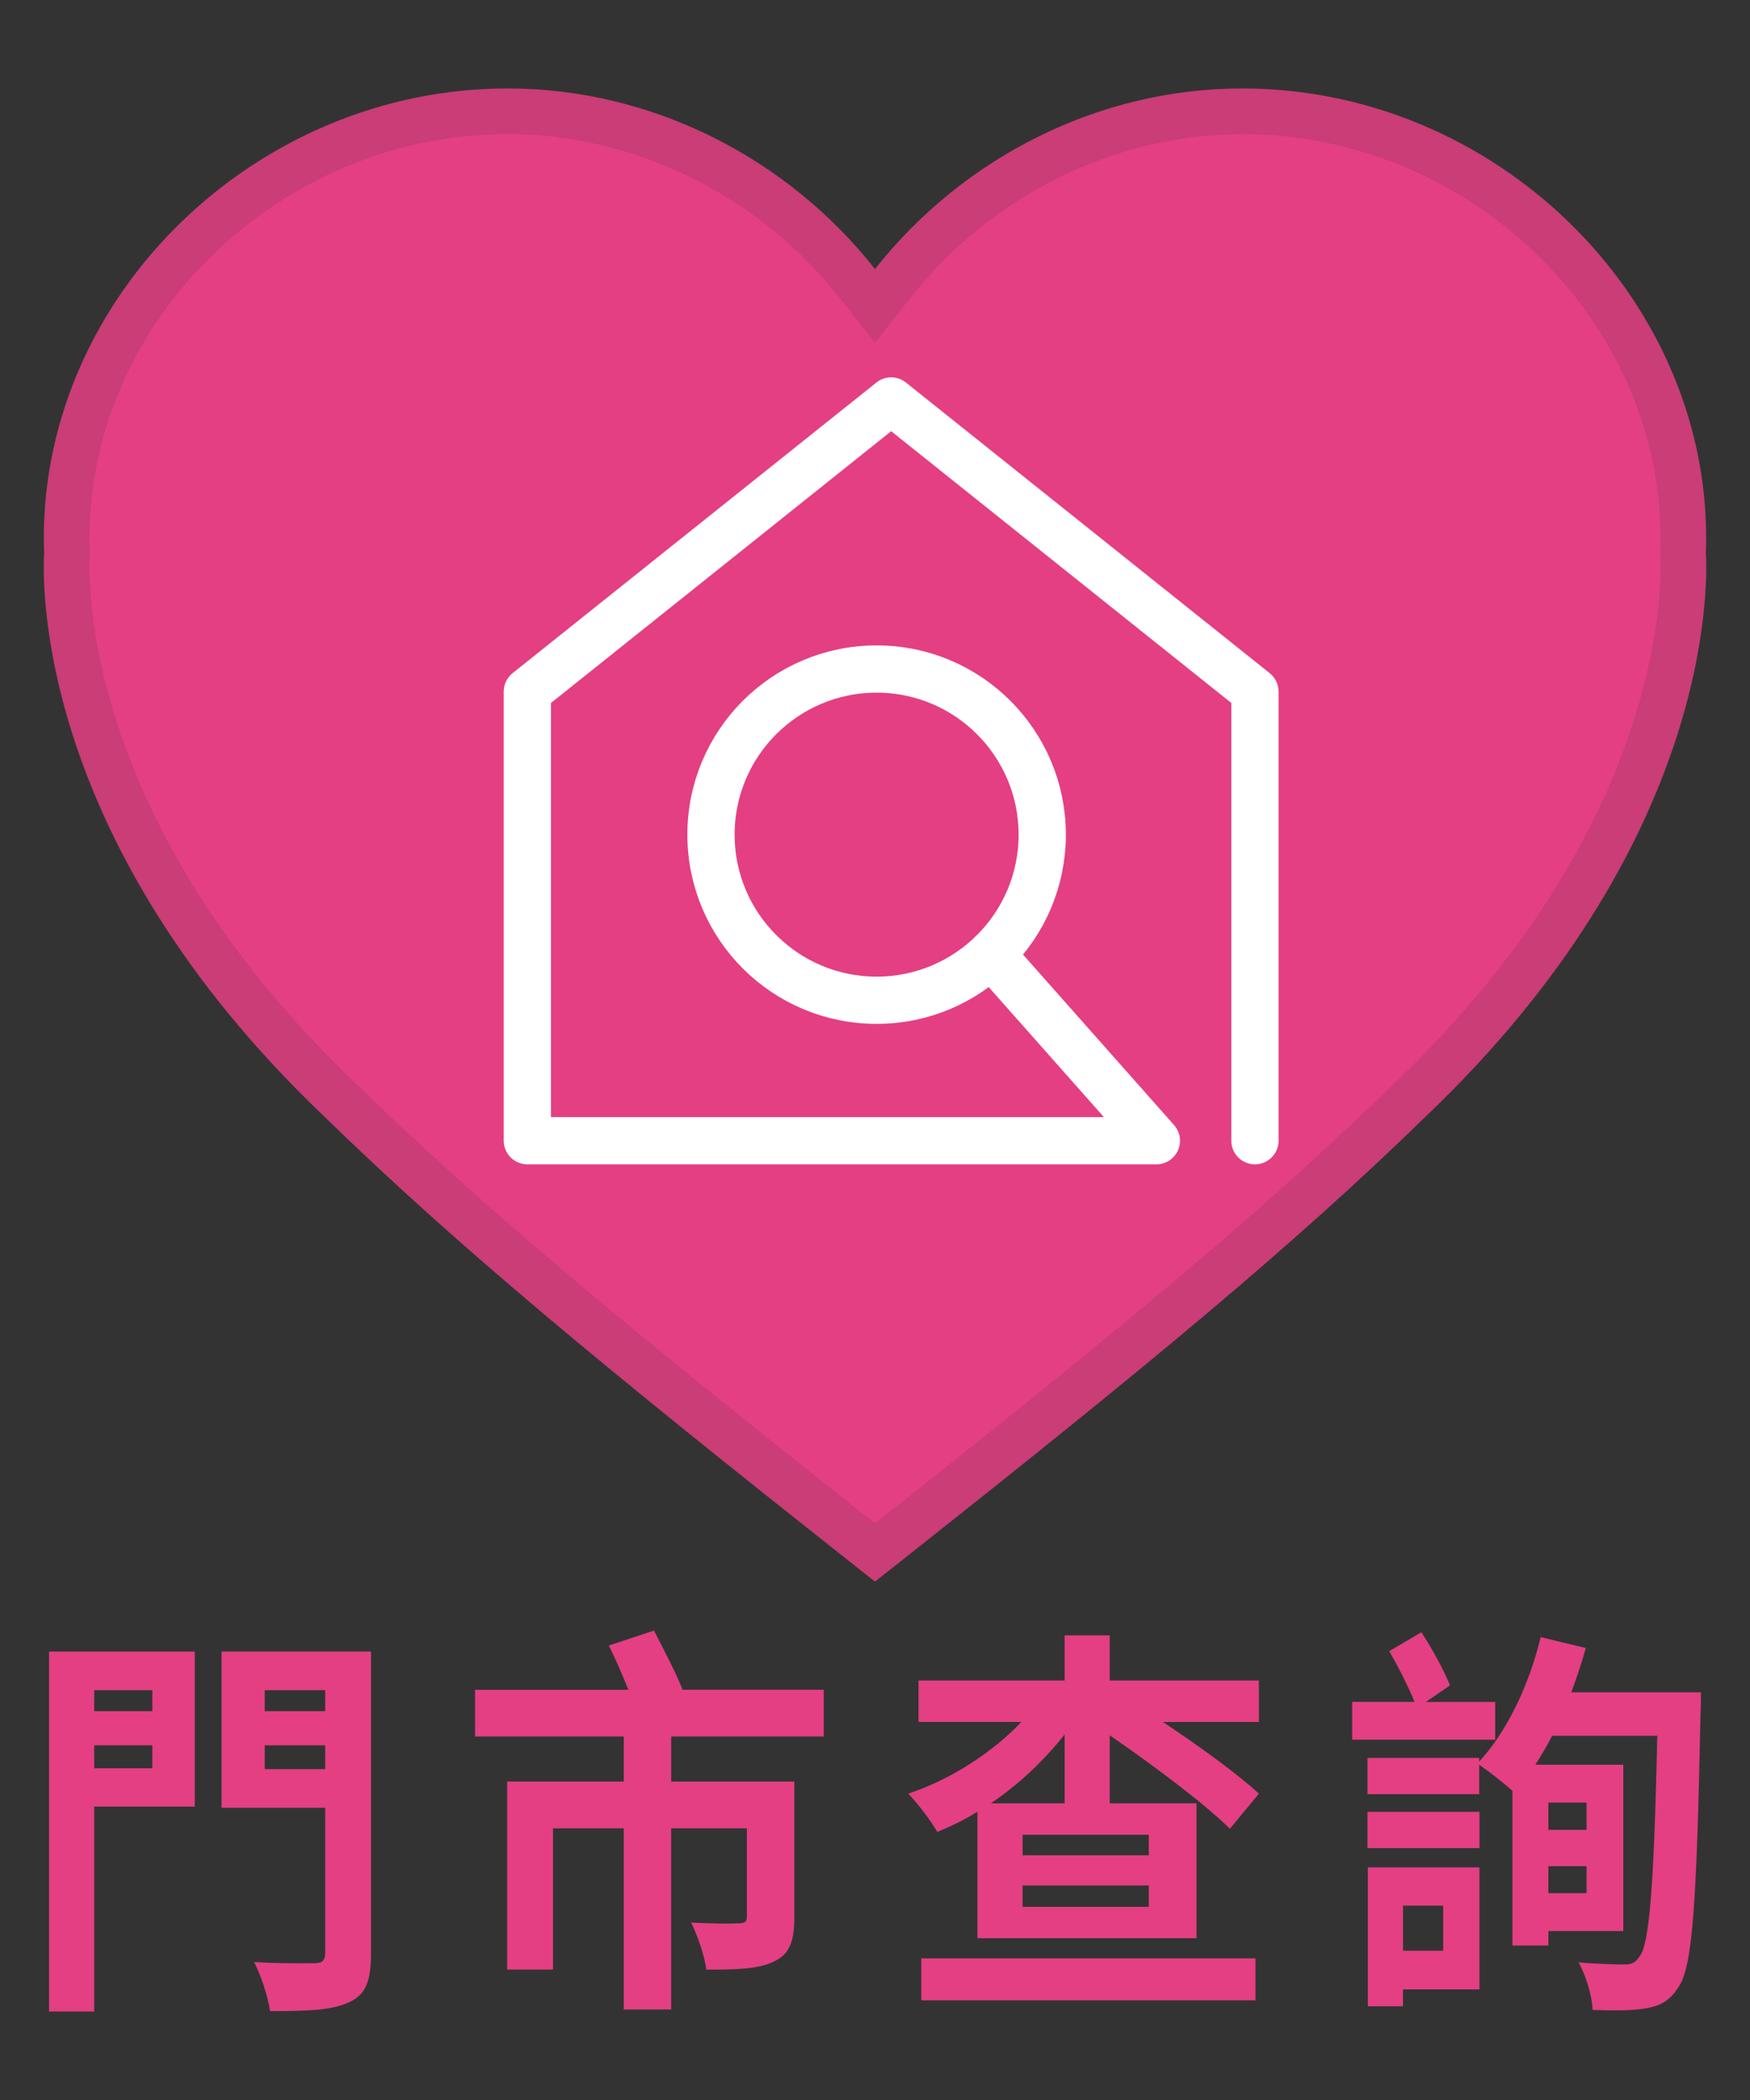
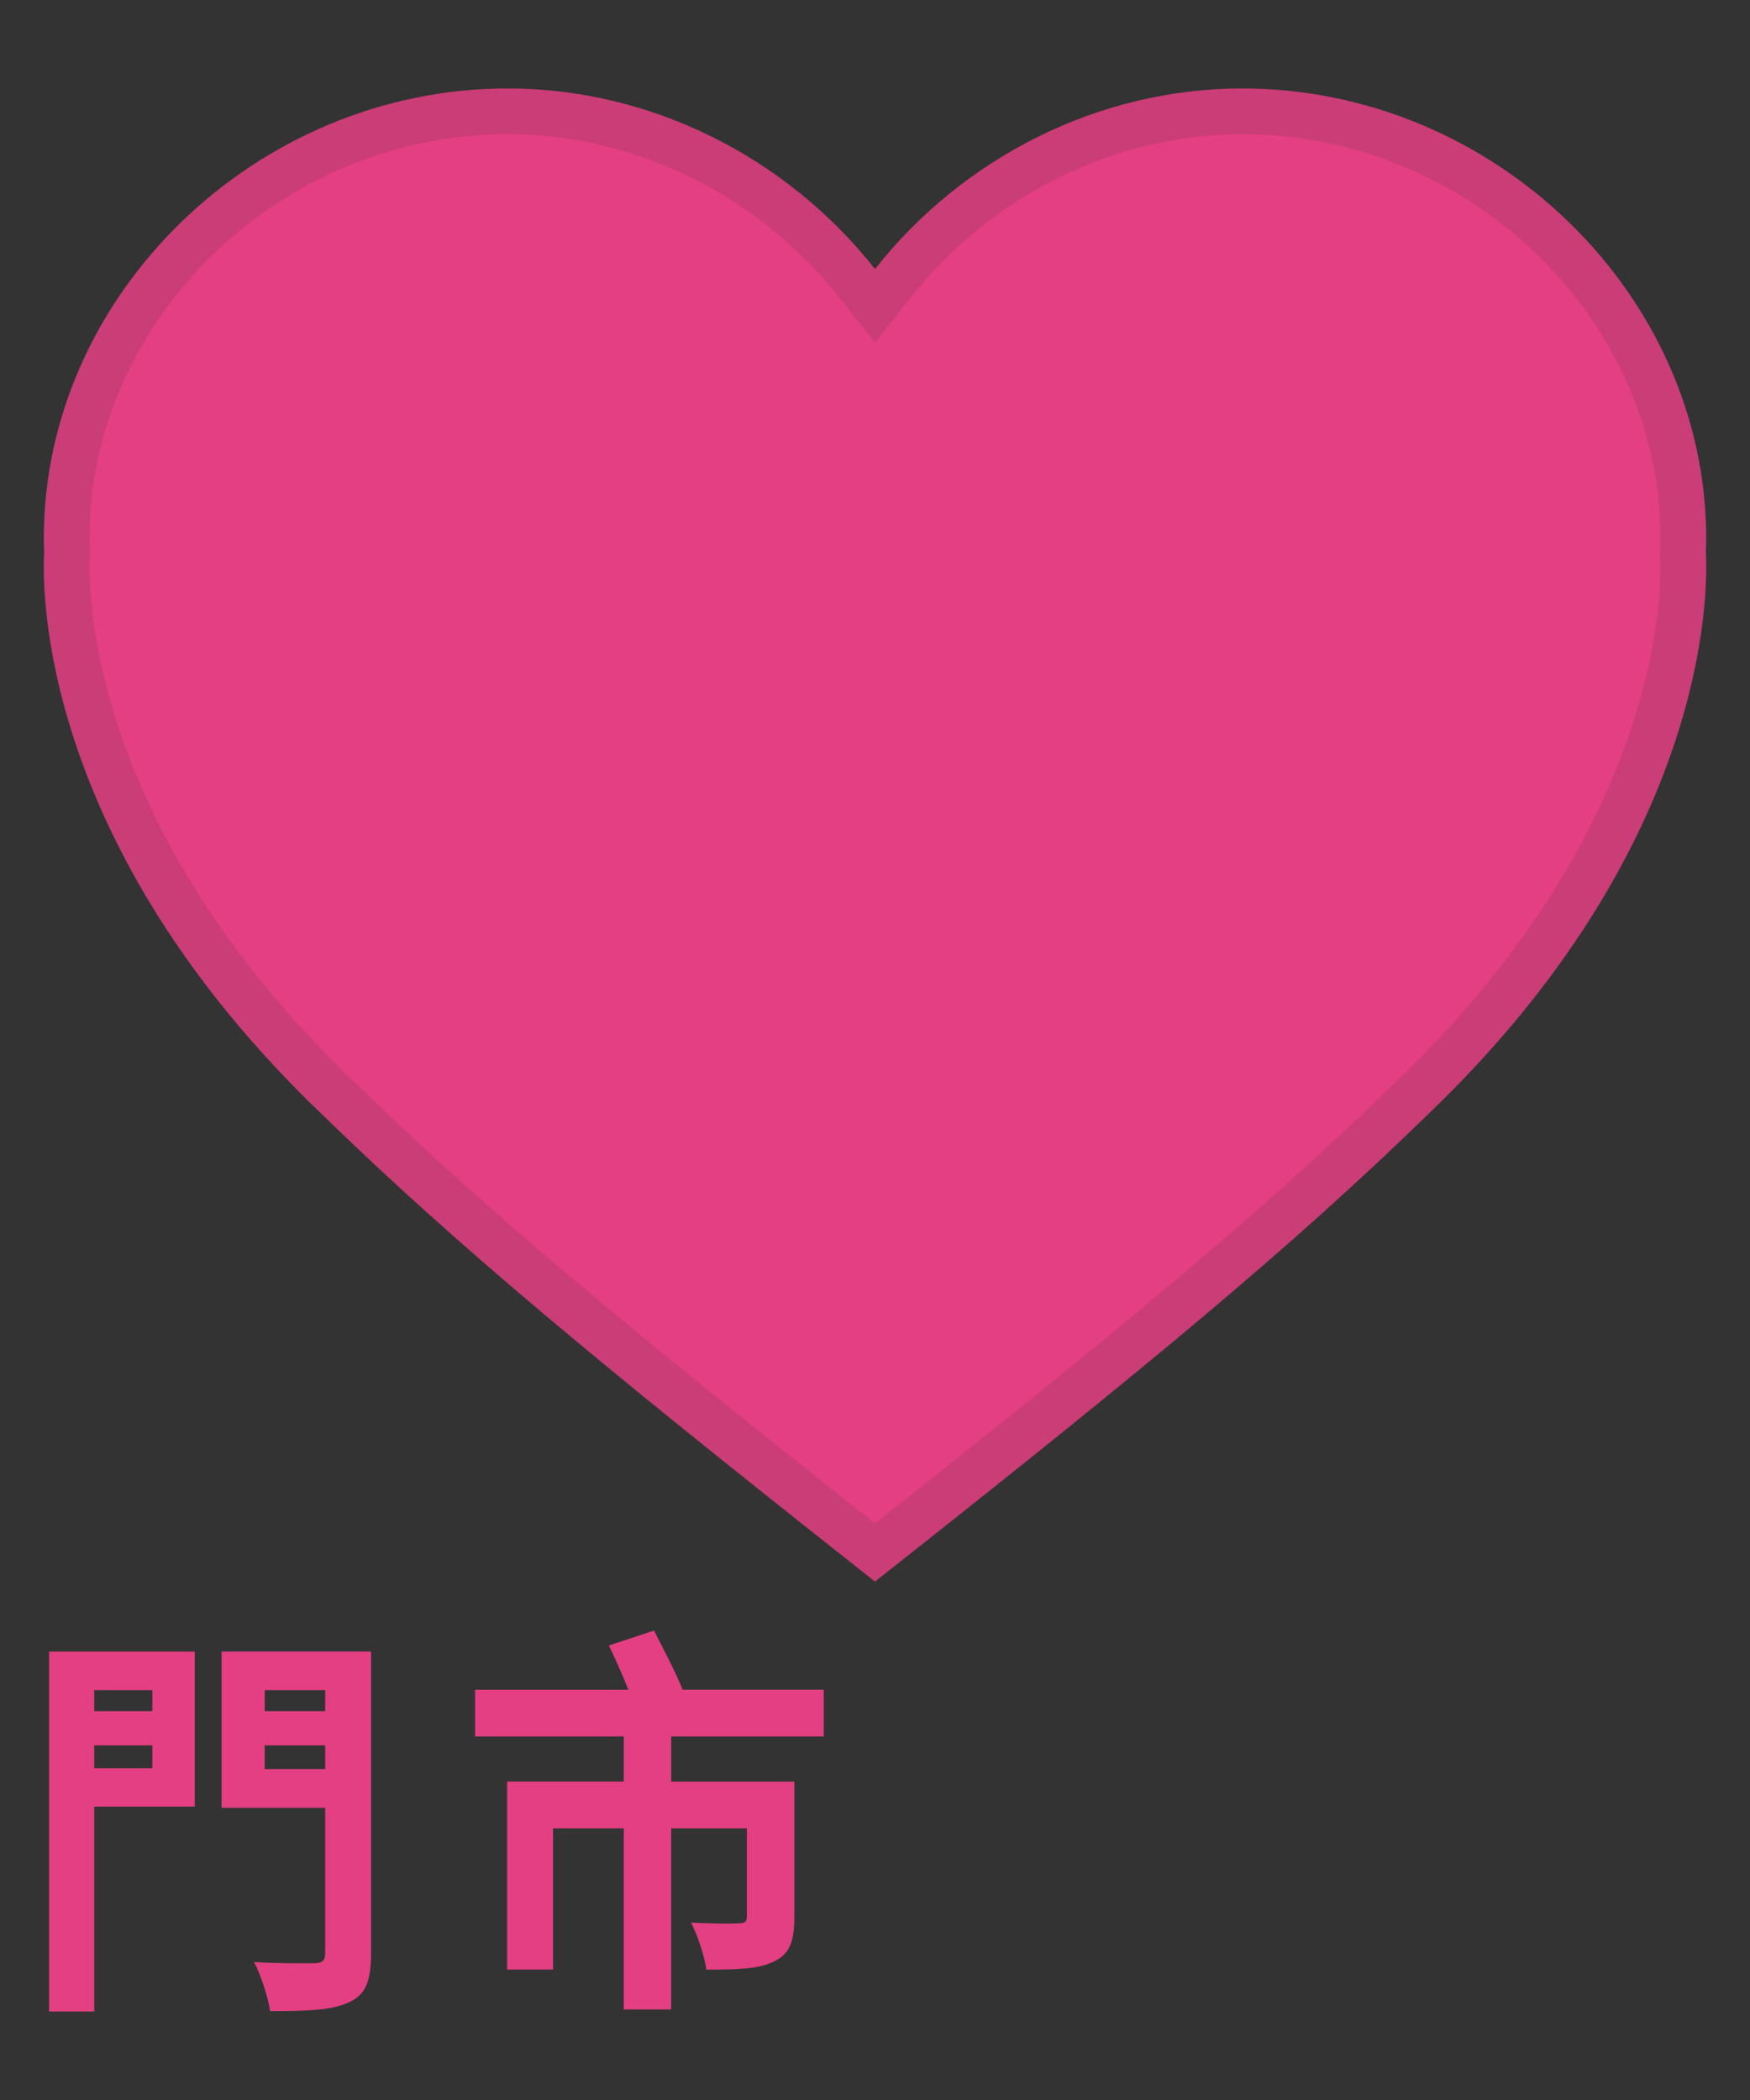
<svg xmlns="http://www.w3.org/2000/svg" version="1.1" id="圖層_1" x="0px" y="0px" width="50px" height="60px" viewBox="0 0 50 60" enable-background="new 0 0 50 60" xml:space="preserve">
  <rect x="0" y="0" width="50" height="60" fill="#333333" stroke="none" />
  <g>
    <g>
      <path opacity="0.85" fill="#E43F82" d="M23.937,44.348c-6.566-5.195-10.854-8.724-14.711-12.484    C1.116,24.117,1.201,16.835,1.261,15.78c-0.005-0.135-0.009-0.271-0.009-0.406c0-6.964,6.069-12.847,13.253-12.847    c4.091,0,7.969,1.959,10.495,5.159c2.526-3.2,6.404-5.159,10.495-5.159c7.184,0,13.253,5.883,13.253,12.847    c0,0.136-0.004,0.271-0.009,0.406c0.06,1.055,0.145,8.338-7.979,16.096c-3.843,3.749-8.132,7.276-14.697,12.472L25,45.189    L23.937,44.348z" />
      <path fill="#E43F82" d="M24.746,43.324c-6.531-5.168-10.794-8.674-14.609-12.396c-7.769-7.421-7.616-14.313-7.573-15.074    l0.004-0.062l-0.002-0.062c-0.005-0.118-0.009-0.237-0.009-0.357c0-6.256,5.472-11.542,11.948-11.542    c3.625,0,7.166,1.744,9.471,4.663L25,9.793l1.024-1.298c2.306-2.919,5.846-4.663,9.471-4.663c6.477,0,11.948,5.286,11.948,11.542    c0,0.12-0.004,0.239-0.008,0.357l-0.003,0.062l0.004,0.061c0.042,0.762,0.192,7.658-7.577,15.078    c-3.813,3.719-8.073,7.224-14.605,12.393L25,43.525L24.746,43.324z" />
      <g>
-         <polyline fill="none" stroke="#FFFFFF" stroke-width="1.35" stroke-linecap="round" stroke-linejoin="round" stroke-miterlimit="10" points="     35.855,32.592 35.855,19.76 25.462,11.456 15.067,19.76 15.067,32.592 33.039,32.592 28.319,27.264    " />
-         <circle fill="none" stroke="#FFFFFF" stroke-width="1.35" stroke-linecap="round" stroke-linejoin="round" stroke-miterlimit="10" cx="25.046" cy="23.847" r="4.732" />
-       </g>
+         </g>
    </g>
    <g>
      <g>
        <path fill="#E43F82" d="M5.565,51.617H2.692v5.855h-1.29V47.188h4.163V51.617z M2.692,48.291v0.599h1.66v-0.599H2.692z      M4.352,50.523v-0.656h-1.66v0.656H4.352z M10.601,55.816c0,0.781-0.152,1.185-0.634,1.392c-0.47,0.229-1.19,0.253-2.25,0.253     c-0.055-0.391-0.263-1.035-0.459-1.403c0.688,0.046,1.497,0.034,1.727,0.034c0.229,0,0.306-0.08,0.306-0.299V51.65H6.33v-4.463     h4.271V55.816z M7.564,48.291v0.599h1.727v-0.599H7.564z M9.291,50.547v-0.68H7.564v0.68H9.291z" />
        <path fill="#E43F82" d="M19.177,49.615v1.288h3.518v3.877c0,0.679-0.131,1.059-0.59,1.266c-0.448,0.219-1.081,0.229-1.923,0.229     c-0.055-0.402-0.251-0.977-0.437-1.346c0.546,0.035,1.19,0.035,1.354,0.023c0.186,0,0.24-0.046,0.24-0.195v-2.52h-2.163v5.177     h-1.354v-5.177h-2.021v4.037H14.49v-5.372h3.333v-1.288h-4.25V48.28h4.381c-0.164-0.415-0.372-0.886-0.558-1.266l1.289-0.426     c0.273,0.529,0.634,1.22,0.819,1.691h4.032v1.335H19.177z" />
-         <path fill="#E43F82" d="M35.969,49.2h-2.742c1.037,0.69,2.119,1.473,2.742,2.048l-0.83,1.002     c-0.732-0.726-2.197-1.818-3.432-2.67v1.944h2.48v3.854h-6.26v-3.613c-0.371,0.23-0.754,0.414-1.146,0.576     c-0.188-0.322-0.559-0.817-0.832-1.094c1.212-0.402,2.404-1.174,3.234-2.048h-2.939v-1.185h4.174v-1.289h1.289v1.289h4.262V49.2z      M26.322,55.954h9.549v1.196h-9.549V55.954z M30.418,51.524v-1.968c-0.59,0.748-1.311,1.428-2.107,1.968H30.418z M32.822,52.422     h-3.605v0.587h3.605V52.422z M32.822,53.871h-3.605v0.61h3.605V53.871z" />
-         <path fill="#E43F82" d="M42.721,49.707h-4.088v-1.082h1.781c-0.174-0.438-0.469-1.012-0.721-1.449l0.918-0.541     c0.307,0.472,0.656,1.104,0.818,1.519l-0.688,0.472h1.979V49.707z M48.598,48.35c0,0,0,0.471-0.012,0.633     c-0.109,5.303-0.217,7.189-0.621,7.777c-0.264,0.426-0.547,0.552-0.941,0.621c-0.381,0.068-0.961,0.068-1.518,0.046     c-0.021-0.392-0.186-0.978-0.404-1.358c0.568,0.047,1.07,0.059,1.322,0.059c0.197,0,0.305-0.059,0.414-0.219     c0.295-0.357,0.416-2.049,0.514-6.316h-3.004c-0.152,0.299-0.316,0.563-0.48,0.828h2.512v4.752h-2.141v0.414h-1.027v-4.418     c-0.25-0.23-0.666-0.553-0.949-0.748v0.84H39.07v-1.035h3.191v0.104c0.785-0.84,1.43-2.186,1.758-3.555l1.289,0.311     c-0.119,0.437-0.262,0.852-0.414,1.266H48.598z M39.07,51.766h3.201v1.036H39.07V51.766z M42.271,56.84h-2.186v0.483h-1.004     v-3.97h3.189V56.84z M40.086,54.447v1.288h1.148v-1.288H40.086z M44.238,51.502v0.781h1.092v-0.781H44.238z M45.33,54.09v-0.771     h-1.092v0.771H45.33z" />
      </g>
    </g>
  </g>
</svg>